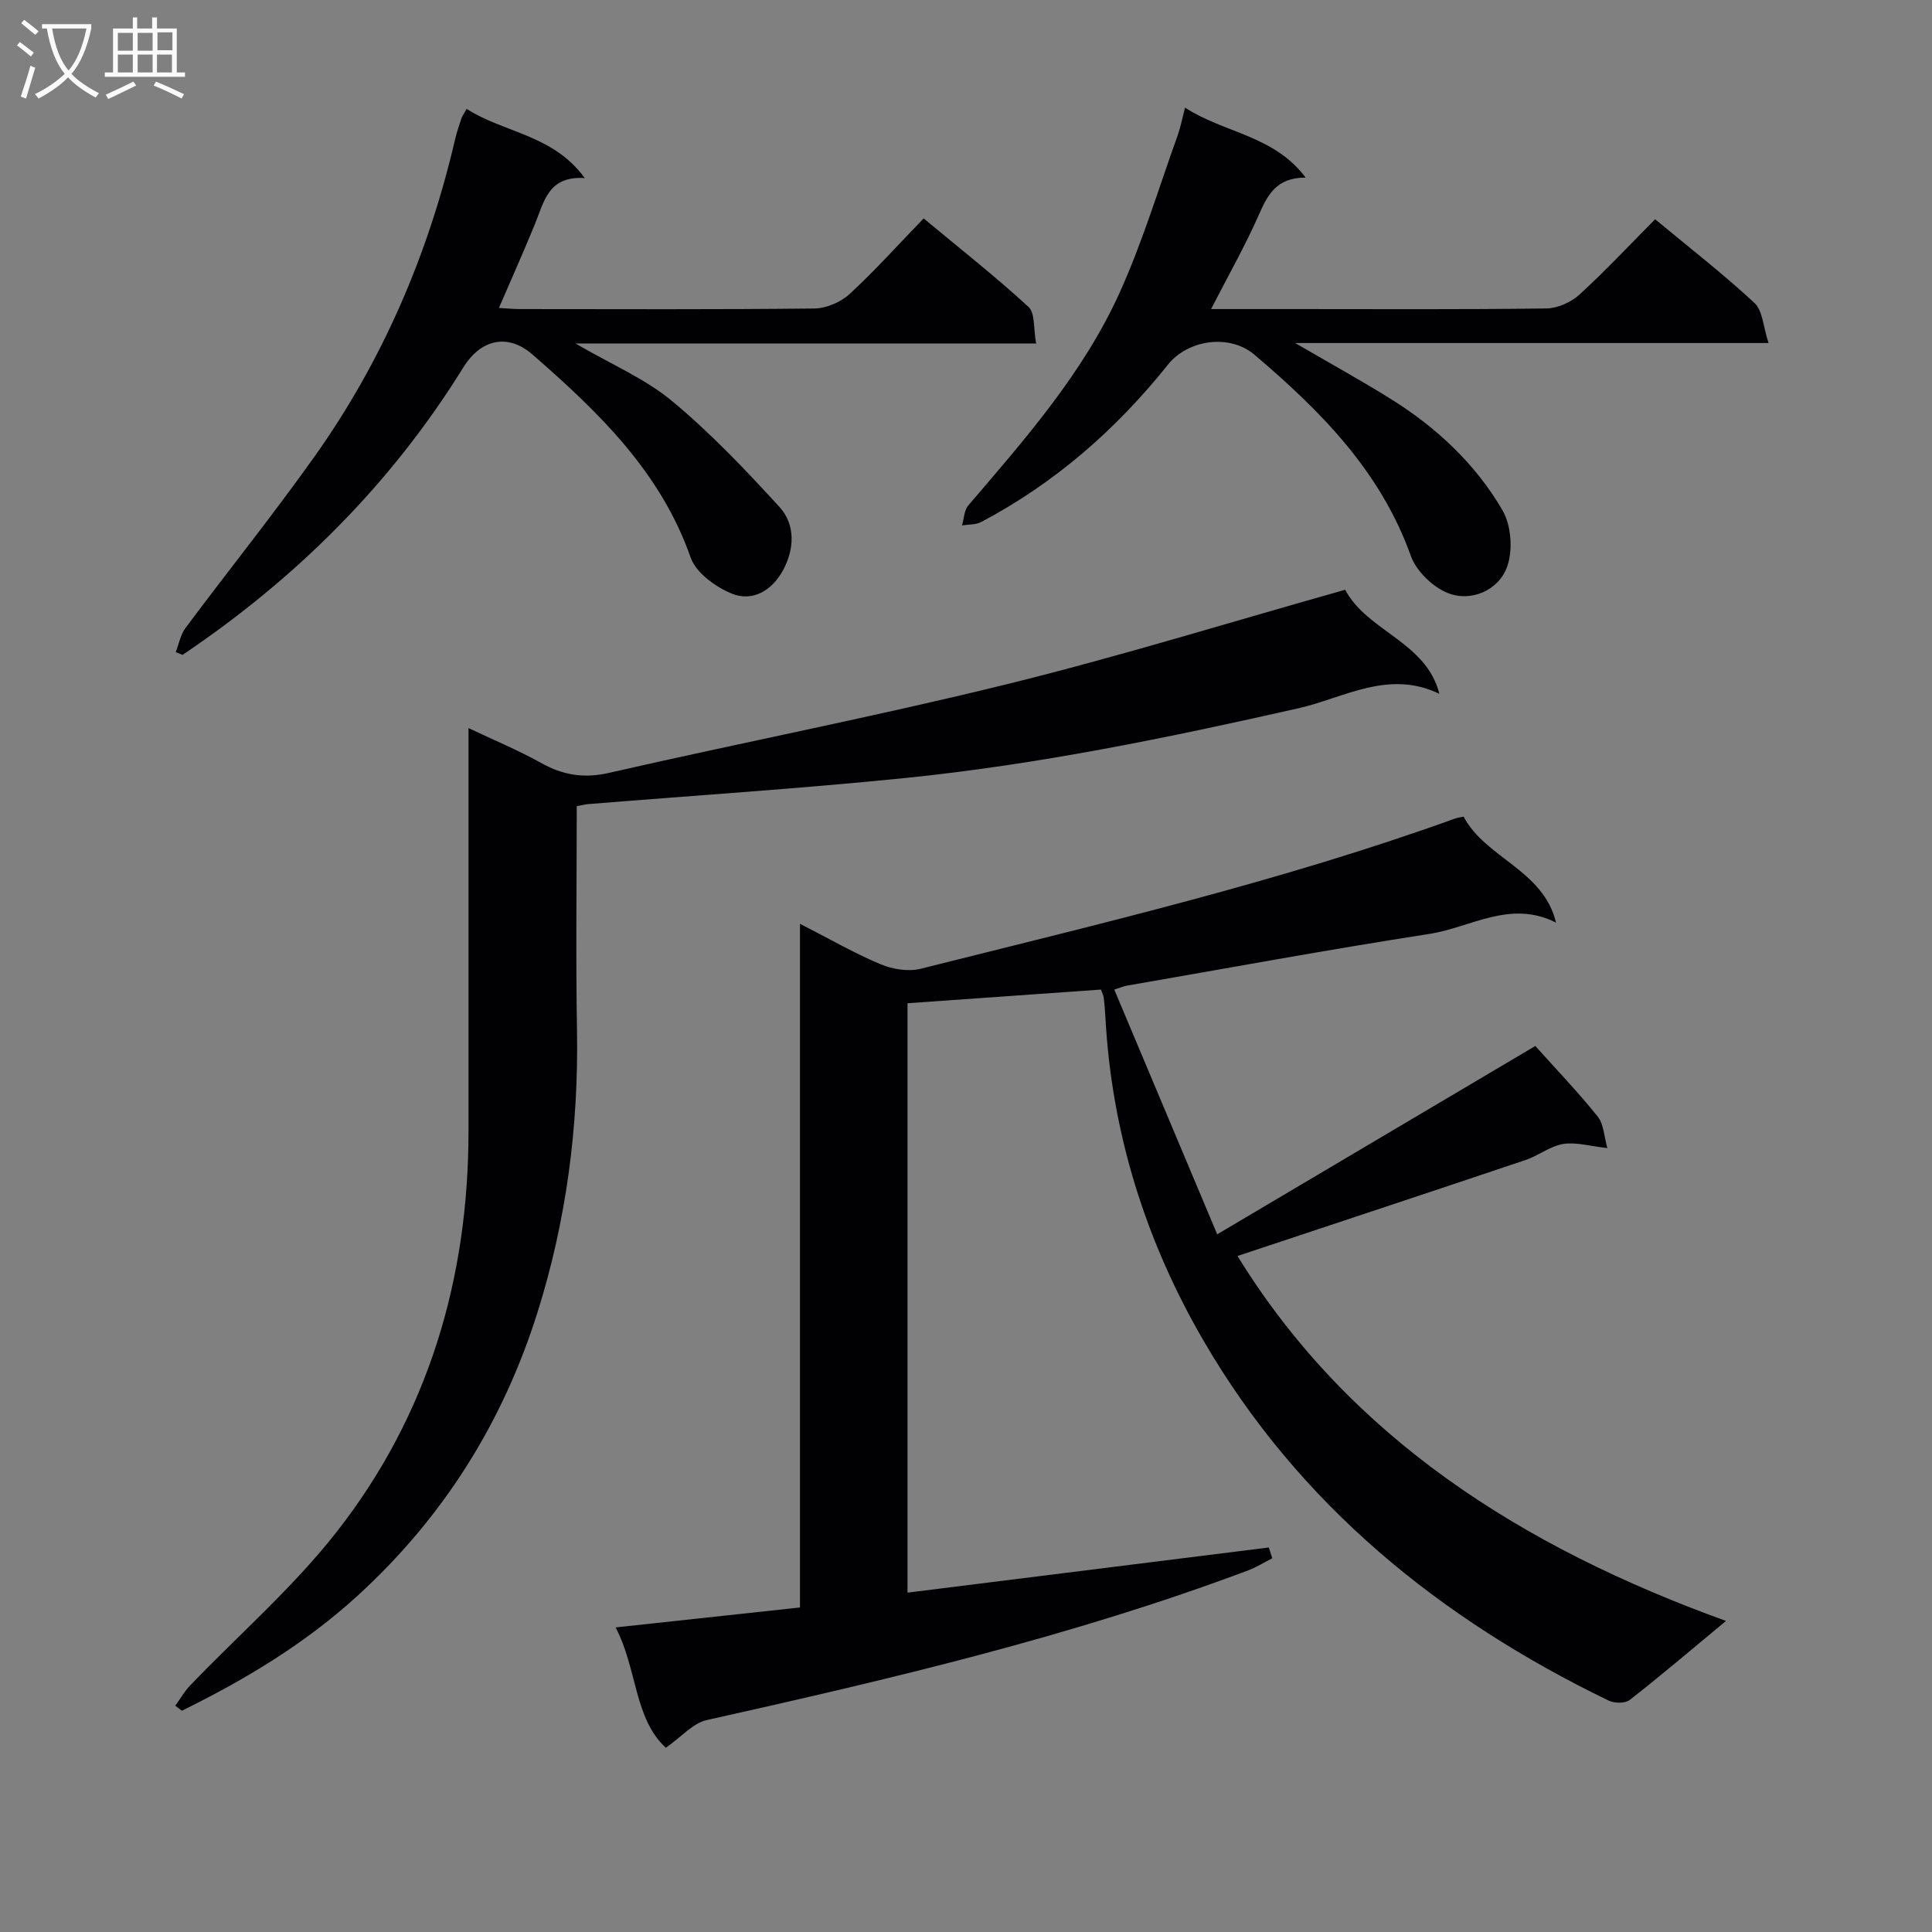
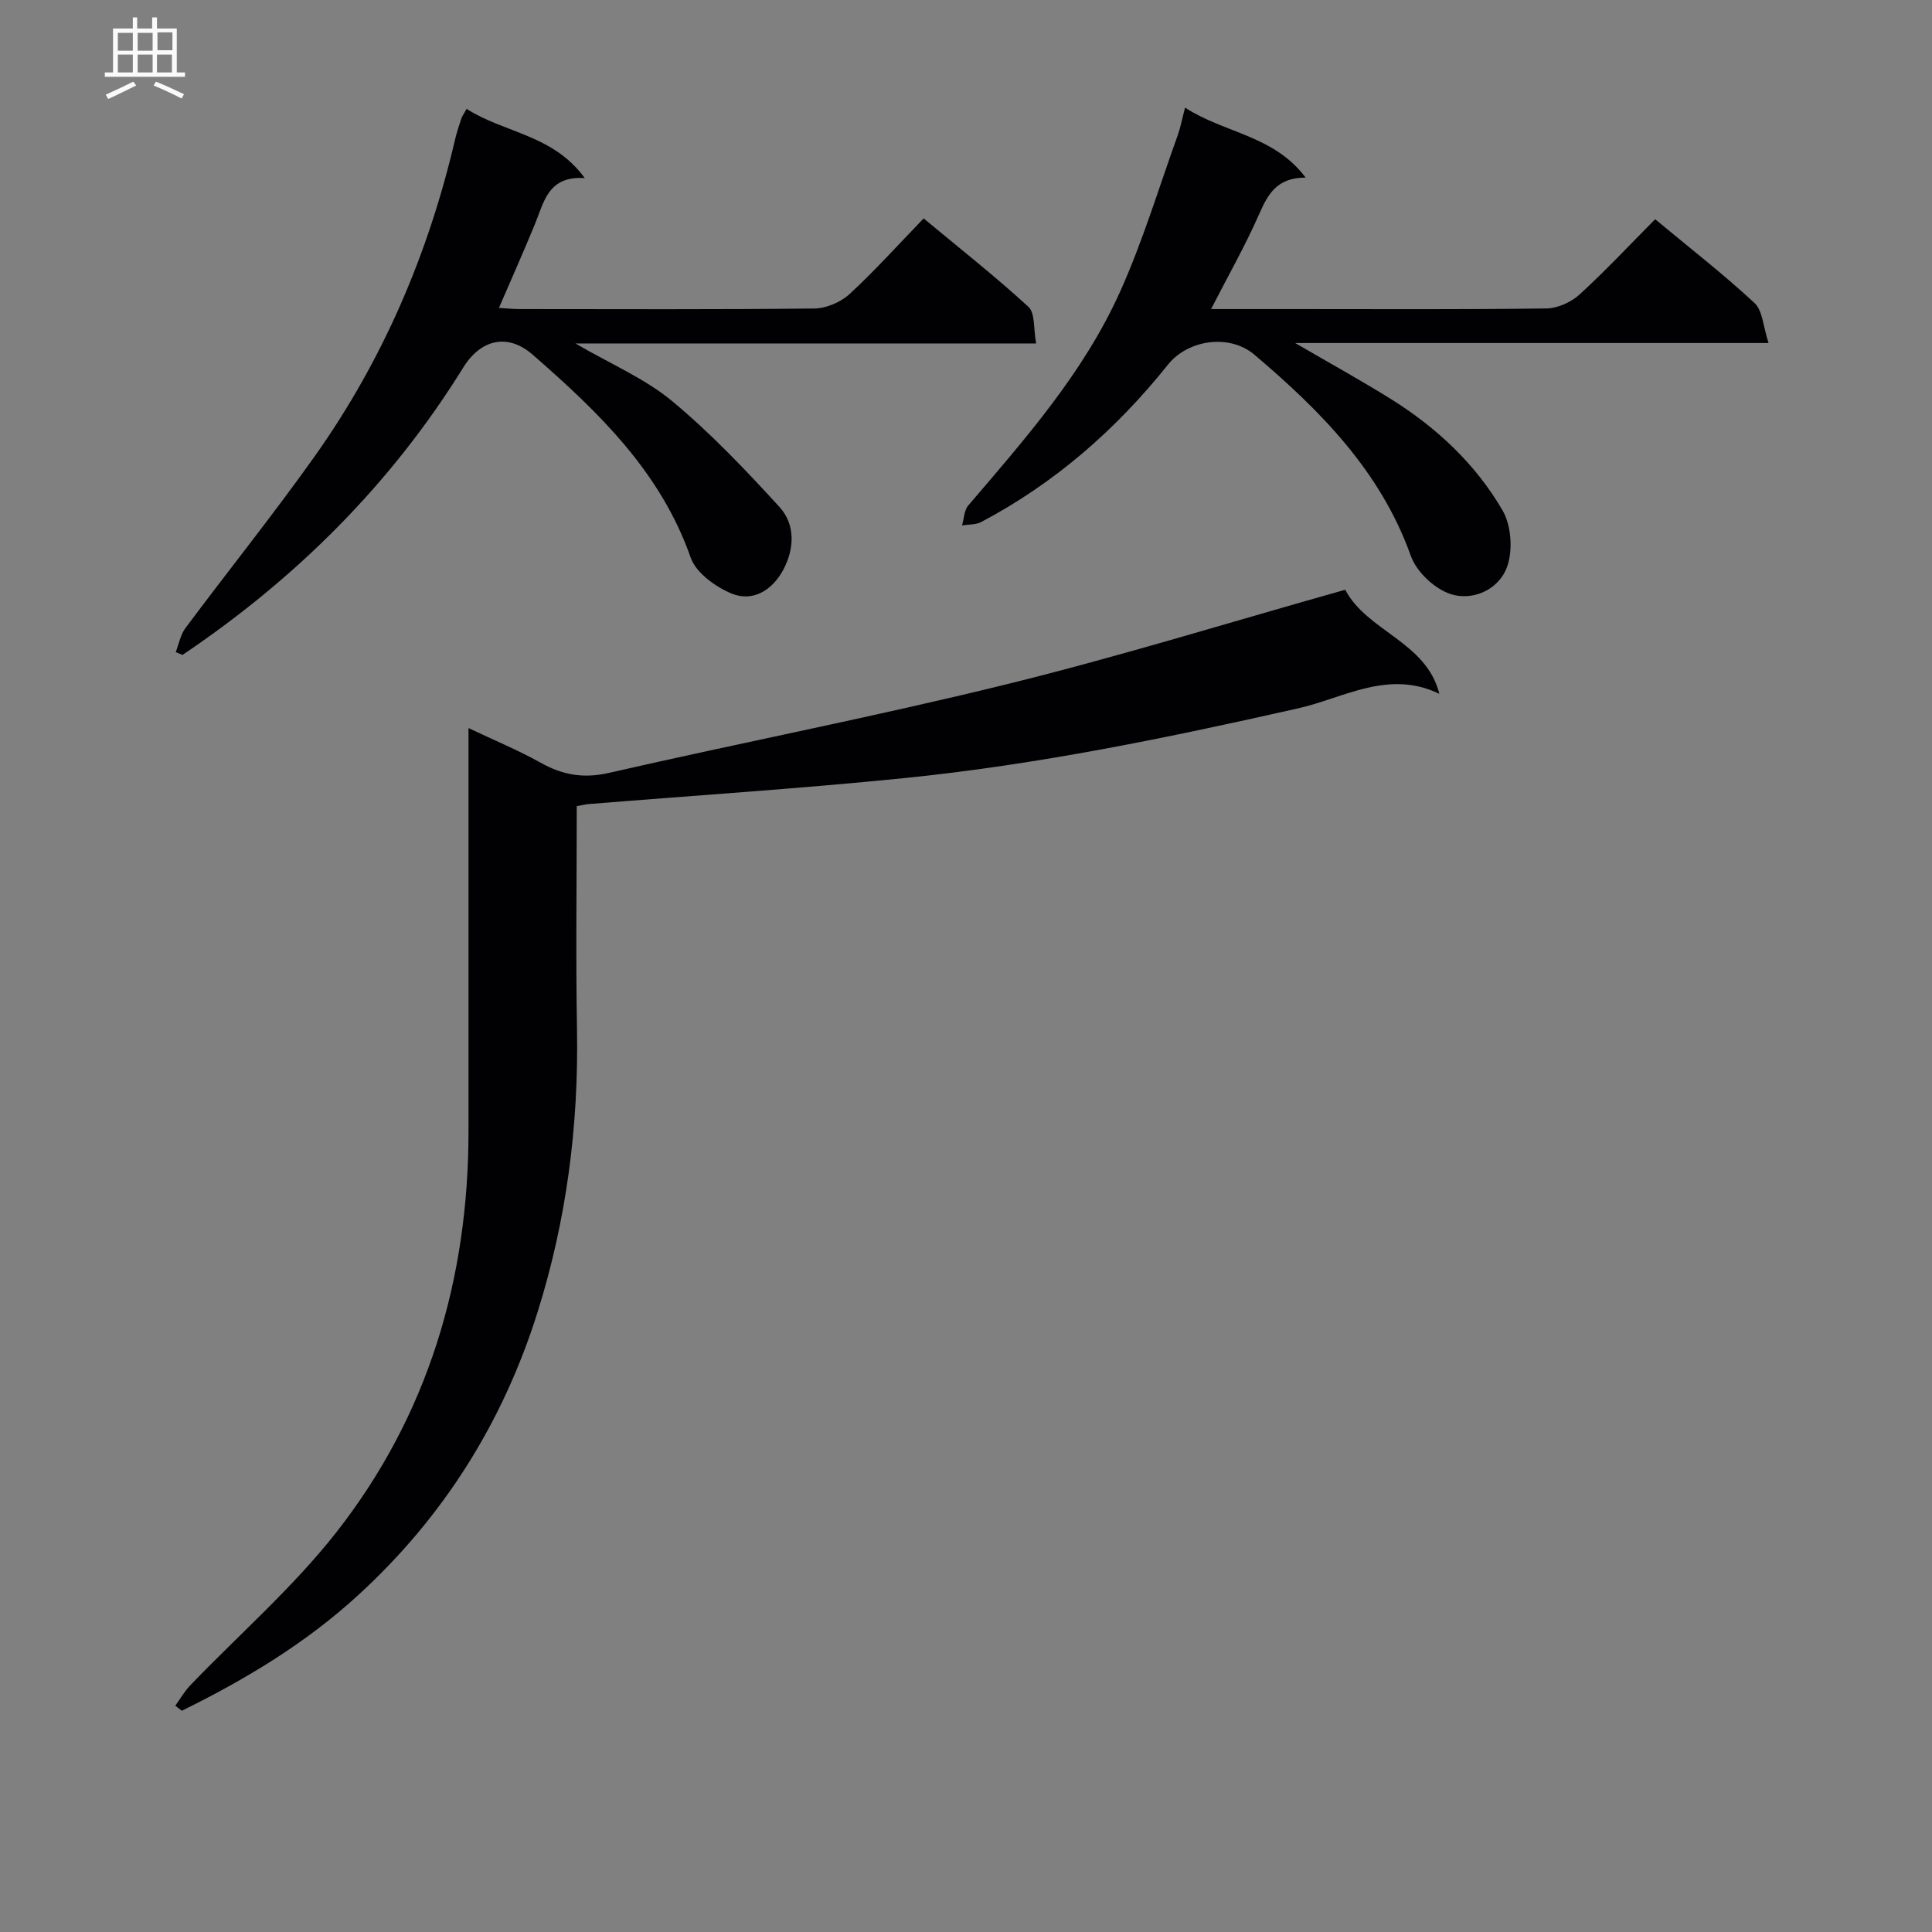
<svg xmlns="http://www.w3.org/2000/svg" enable-background="new 0 0 400 400" viewBox="0 0 400 400">
  <rect x="0" y="0" width="400" height="400" fill="#808080" stroke="none" />
  <g fill="#010104">
-     <path d="m317.87 216.56c4.2 4.69 8.79 9.47 12.92 14.61 1.27 1.58 1.31 4.15 2 6.53-3.61-.4-6.49-1.28-9.16-.85-2.69.44-5.09 2.41-7.76 3.31-19.76 6.65-39.56 13.19-59.66 19.88 23.17 37.61 58.85 60.26 101.14 75.56-7.37 6.11-13.54 11.37-19.94 16.36-.95.74-3.18.71-4.38.12-34.94-16.92-64.13-40.6-83.82-74.45-11.97-20.58-19.07-43.04-20.35-67.07-.07-1.33-.18-2.66-.34-3.98-.06-.48-.31-.93-.58-1.7-13.16.93-26.35 1.86-40.05 2.83v122.03c24.99-3.12 49.89-6.24 74.8-9.35.24.74.48 1.49.72 2.23-1.65.84-3.24 1.85-4.96 2.5-36.46 13.69-74.25 22.54-112.15 31.01-2.85.64-5.22 3.47-8.45 5.73-6.6-6.11-5.87-16.25-10.39-24.92 13.02-1.41 25.34-2.74 38.17-4.13 0-47.1 0-93.85 0-141.55 6.08 3.11 11.23 6.09 16.66 8.37 2.5 1.05 5.77 1.58 8.33.94 37.17-9.34 74.53-18.06 110.66-31.11.45-.16.94-.21 1.74-.38 4.61 8.66 16.51 11 19.14 21.94-9.46-4.81-17.66 1.01-26.18 2.33-20.98 3.25-41.86 7.11-62.78 10.74-.47.08-.92.28-2.5.79 6.99 16.63 13.91 33.08 21.31 50.67 22.76-13.47 44.32-26.24 65.86-38.99z" />
    <path d="m119.41 166.9c0 15.69-.22 31 .05 46.31.35 19.95-2.19 39.46-8.17 58.48-7.18 22.82-19.47 42.41-37.21 58.64-10.91 9.98-23.32 17.41-36.43 23.86-.45-.35-.91-.7-1.36-1.04 1.02-1.4 1.88-2.95 3.07-4.19 10.12-10.55 21.3-20.27 30.27-31.71 18.99-24.22 27.38-52.42 27.37-83.15-.01-27.49 0-54.98 0-83.36 5.3 2.52 10.28 4.57 14.95 7.18 4.56 2.55 8.88 3.31 14.17 2.09 27.34-6.26 54.9-11.6 82.13-18.3 23.49-5.78 46.64-12.96 70.26-19.61 4.54 8.64 16.81 10.77 19.49 21.55-10.52-5.1-19.82.87-29.09 2.97-27.06 6.12-54.19 11.71-81.8 14.49-21.65 2.18-43.38 3.59-65.07 5.35-.64.03-1.27.2-2.63.44z" />
    <path d="m96.61 22.54c7.81 5.02 17.86 5.28 24.46 14.33-7.6-.51-8.44 4.96-10.34 9.58-2.32 5.66-4.82 11.25-7.43 17.3 1.53.09 2.93.24 4.33.24 20.33.01 40.65.11 60.98-.12 2.47-.03 5.45-1.31 7.28-2.99 5.25-4.83 10.04-10.18 15.34-15.66 7.59 6.31 14.89 12.05 21.7 18.31 1.41 1.29 1.02 4.54 1.59 7.58-31.92 0-63.09 0-95.38 0 7.44 4.34 14.42 7.29 20 11.92 7.99 6.63 15.22 14.25 22.24 21.93 3.34 3.66 3.1 8.71.76 13.06-2.24 4.15-6.26 6.71-10.74 4.84-3.32-1.39-7.3-4.28-8.4-7.41-6.23-17.79-19.13-30.17-32.73-42.03-5.13-4.47-10.72-3.21-14.35 2.66-14.97 24.16-34.64 43.7-58.13 59.51-.47-.19-.94-.39-1.41-.58.66-1.68.99-3.61 2.04-5.01 8.85-11.87 18.13-23.42 26.7-35.48 14.14-19.91 23.58-41.96 29.11-65.7.34-1.45.82-2.86 1.29-4.28.15-.46.46-.86 1.09-2z" />
    <path d="m245.35 22.29c8.23 5.31 18.39 5.71 24.97 14.48-6.09-.01-7.87 3.59-9.7 7.73-2.85 6.46-6.36 12.62-9.88 19.49h17.44c17.33 0 34.66.11 51.99-.13 2.32-.03 5.09-1.28 6.84-2.87 5.38-4.91 10.36-10.25 15.67-15.6 7.17 5.96 14.13 11.36 20.57 17.34 1.7 1.58 1.79 4.89 2.91 8.29-33.04 0-64.89 0-98.01 0 7.43 4.33 13.73 7.79 19.83 11.6 9.45 5.9 17.53 13.45 23.11 23.06 1.8 3.1 2.16 8.2.96 11.61-1.74 4.94-7.5 7.42-12.3 5.49-3.14-1.26-6.53-4.55-7.66-7.7-6.25-17.52-18.7-30.03-32.36-41.63-5.15-4.38-13.76-3.16-17.92 2.05-10.72 13.42-23.42 24.52-38.65 32.57-1.13.6-2.64.49-3.98.71.41-1.39.43-3.12 1.29-4.13 11.8-13.79 23.87-27.49 31.4-44.19 4.74-10.51 8.07-21.65 11.99-32.53.55-1.55.85-3.18 1.49-5.64z" />
  </g>
-   <path d="m6.4 11.7c-1-.8-1.9-1.6-2.9-2.3l.6-.7c.9.7 1.9 1.4 2.9 2.2zm-2.1 8.3c.7-2.1 1.4-4.2 2-6.4.2.1.6.3 1 .4-.7 2.3-1.3 4.4-1.9 6.4zm3-12.8c-1.1-.9-2.1-1.7-2.9-2.4l.6-.7c1 .8 2 1.5 3 2.4zm1.4-1.3v-.9h10.2v.9c-.9 4.2-2.3 7.3-4.1 9.4 1.3 1.4 3.2 2.7 5.7 4-.2.2-.4.5-.7.9-2.5-1.4-4.4-2.7-5.7-4.2-1.4 1.5-3.5 3-6.1 4.4 0 0 0 0-.1-.1-.3-.4-.5-.7-.7-.8 2.7-1.3 4.7-2.8 6.2-4.2-1.8-2.2-3-5.3-3.7-9.4zm9.2 0h-7.1c.6 3.8 1.7 6.7 3.4 8.7 1.7-2 2.9-4.8 3.7-8.7z" fill="#fbfafa" />
  <path d="m31.6 3.6h.9v2.3h4.1v9.1h1.7v.9h-16.6v-.9h1.7v-9.1h4.1v-2.3h.9v2.3h3.1v-2.3zm-4 13.3.6.8c-1.9.9-3.8 1.9-5.8 2.8-.2-.3-.3-.6-.5-.9 2-.9 3.9-1.8 5.7-2.7zm-3.2-10.1v3.7h3.1v-3.7zm0 4.5v3.7h3.1v-3.7zm4.1-4.5v3.7h3.1v-3.7zm0 4.5v3.7h3.1v-3.7zm9.1 9.1c-2.1-1.1-4.1-2-5.8-2.7l.5-.8c2.2.9 4.1 1.8 5.8 2.6zm-1.9-13.7h-3.1v3.7h3.1v-3.6zm-3.2 4.6v3.7h3.1v-3.7z" fill="#fbfafa" />
</svg>